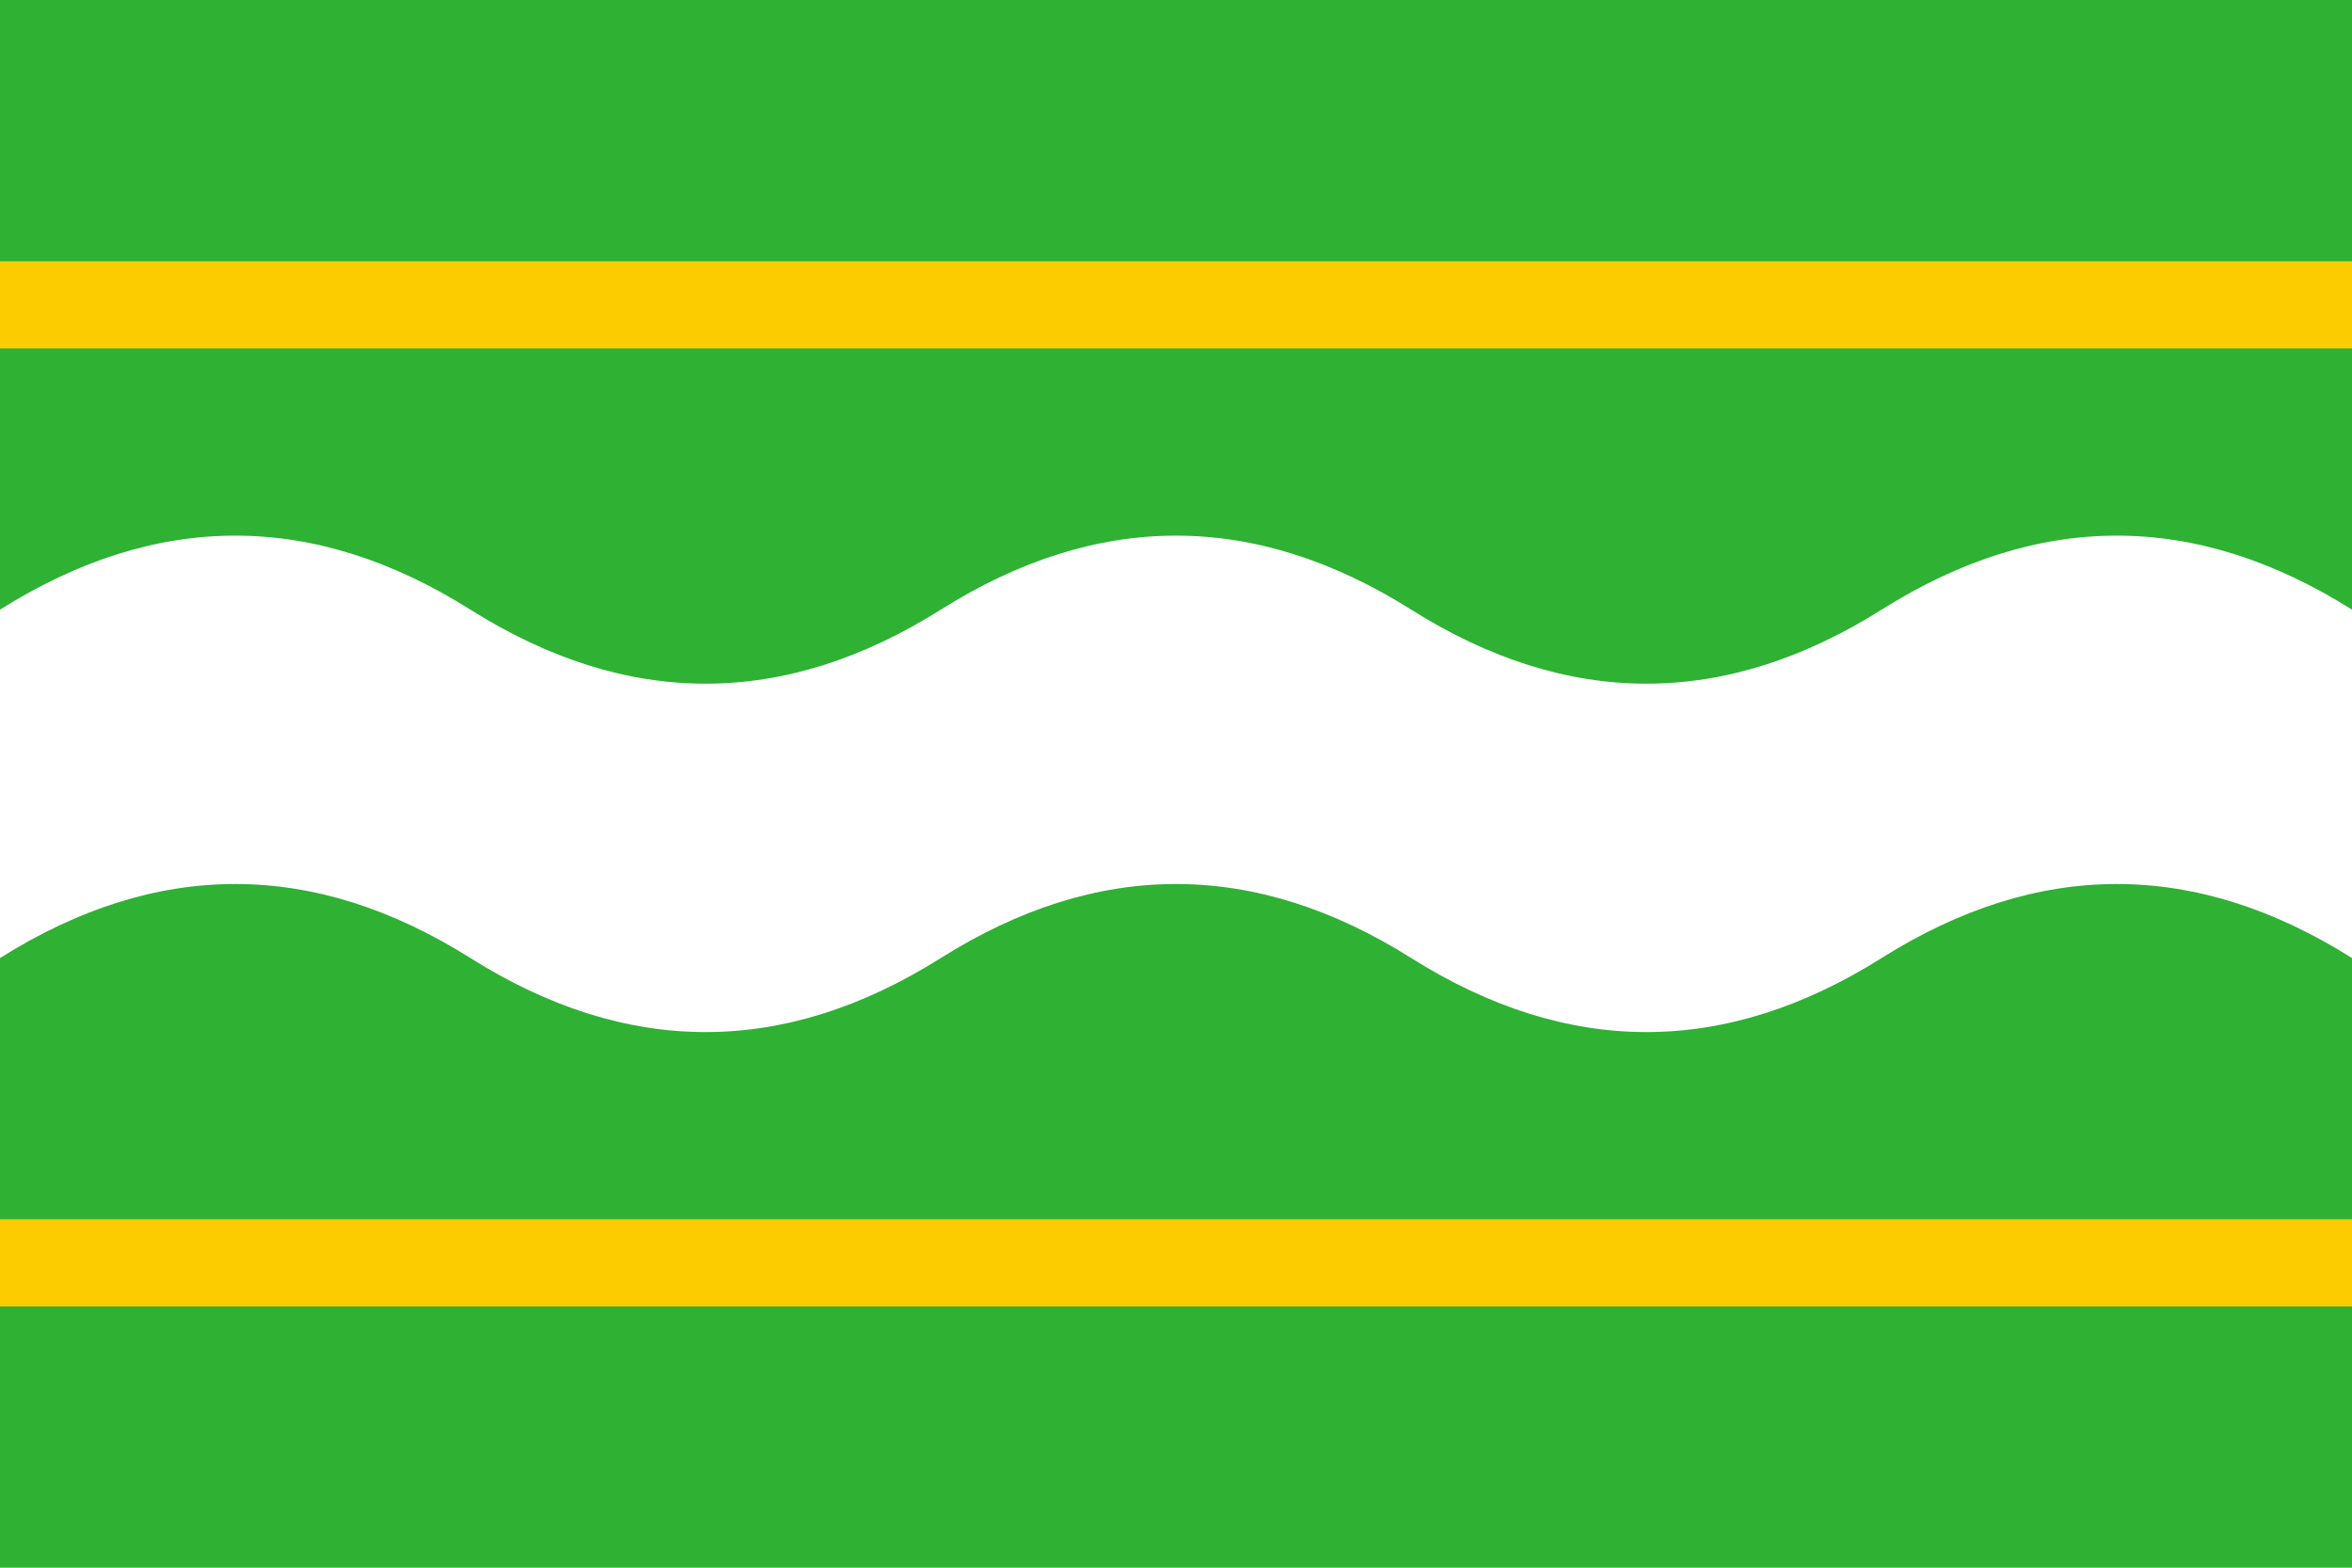
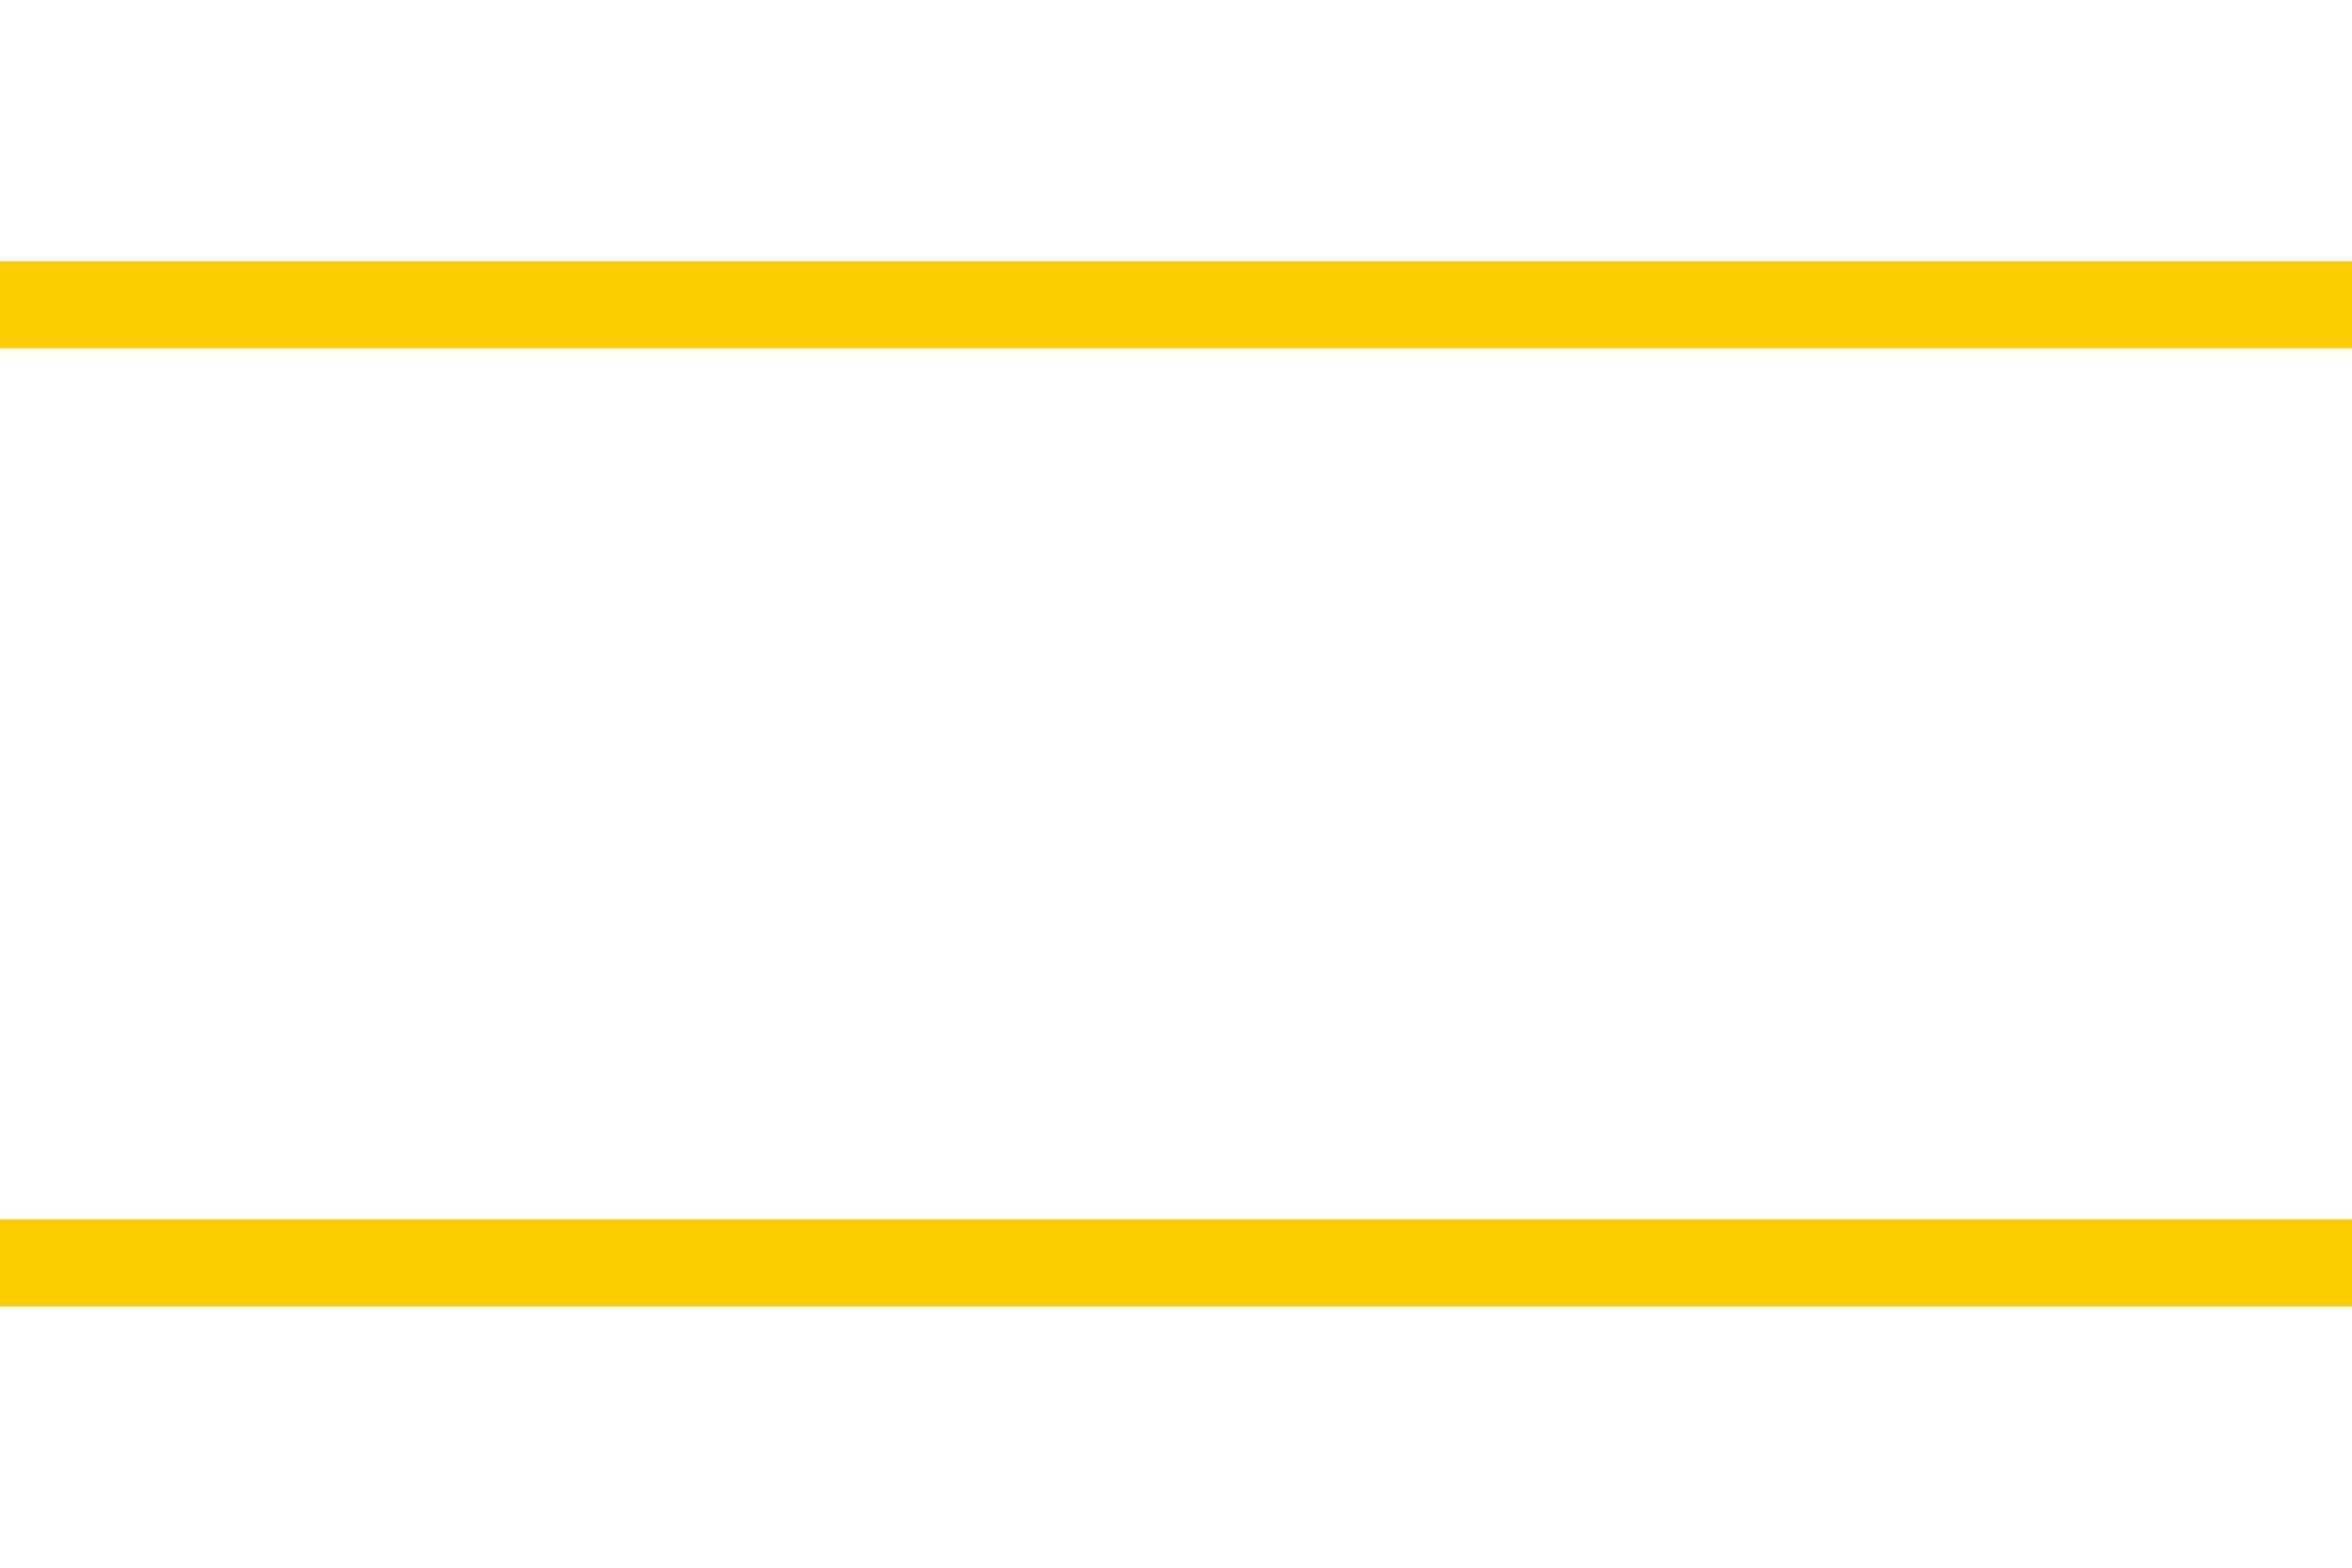
<svg xmlns="http://www.w3.org/2000/svg" version="1.1" viewBox="0 0 270 180" width="540" height="360">
-   <rect width="270" height="180" fill="#2fb134" />
  <rect y="30" width="270" height="10" fill="#fccc00" />
  <rect y="140" width="270" height="10" fill="#fccc00" />
-   <path fill="#fff" d="M0,70 q27,-17 54,0 t54,0 t54,0 t54,0 t54,0 v40 q-27,-17 -54,0 t-54,0 t-54,0 t-54,0 t-54,0" />
+   <path fill="#fff" d="M0,70 q27,-17 54,0 t54,0 t54,0 t54,0 v40 q-27,-17 -54,0 t-54,0 t-54,0 t-54,0 t-54,0" />
</svg>